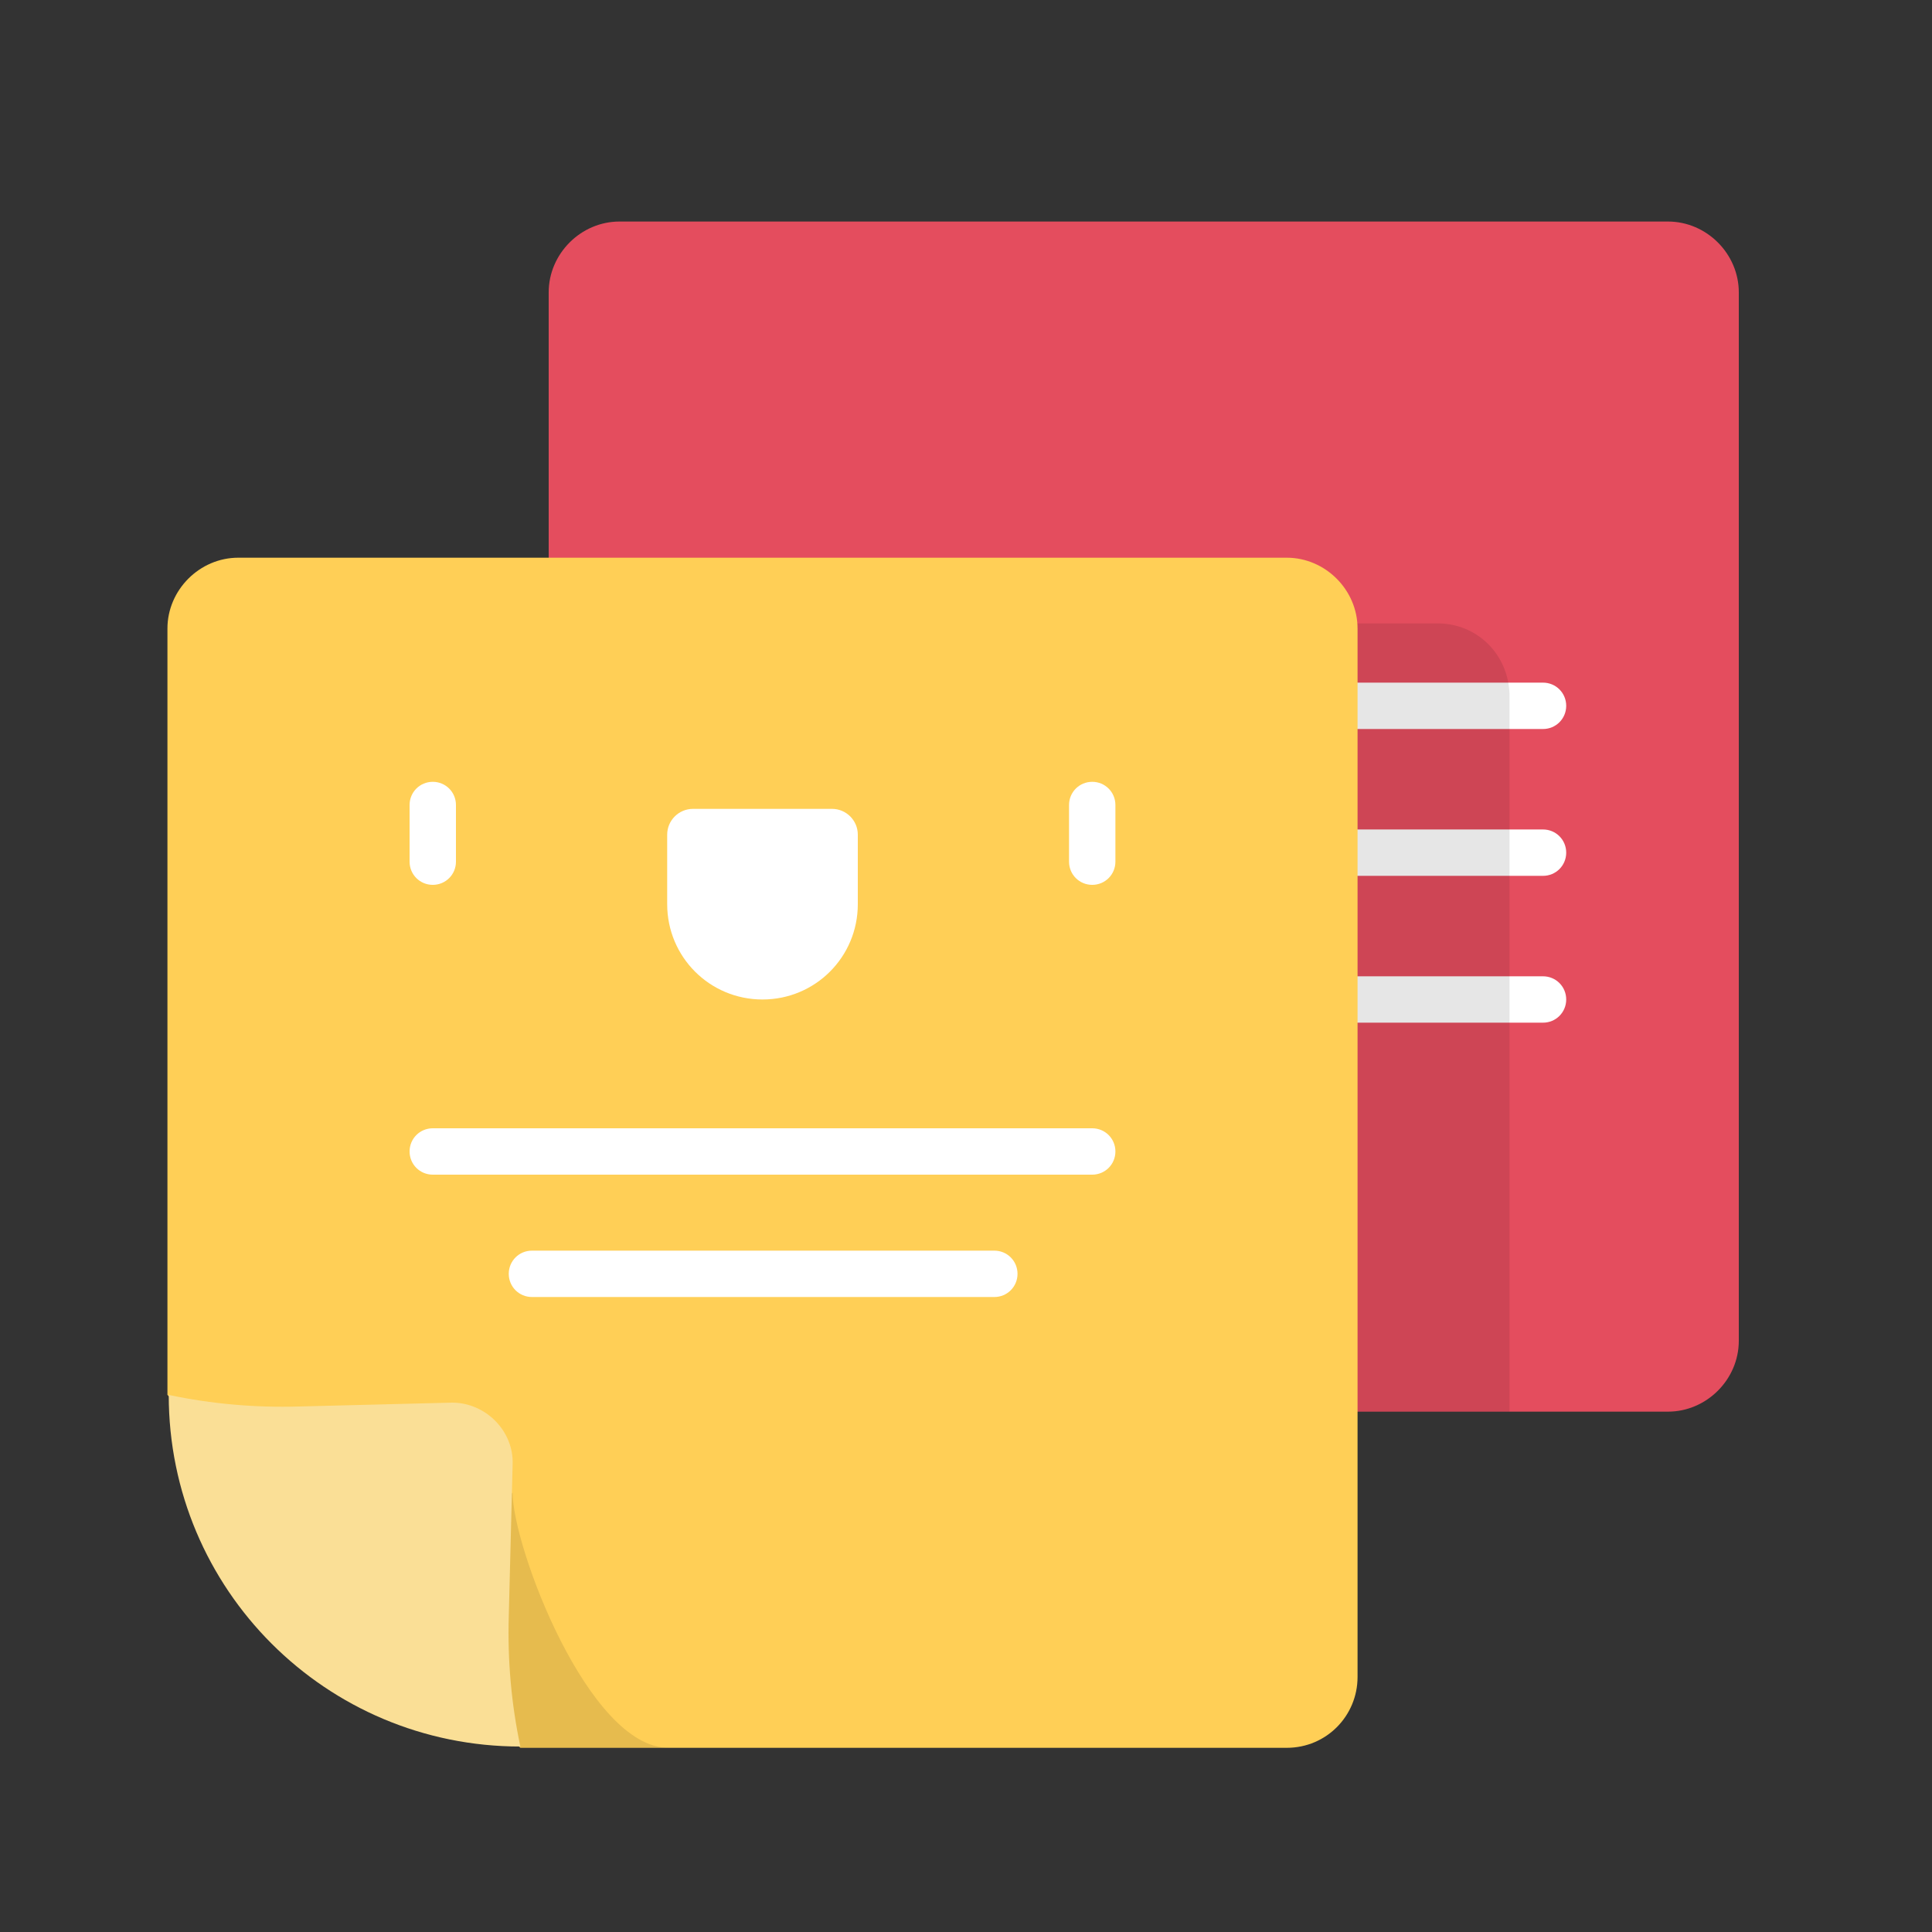
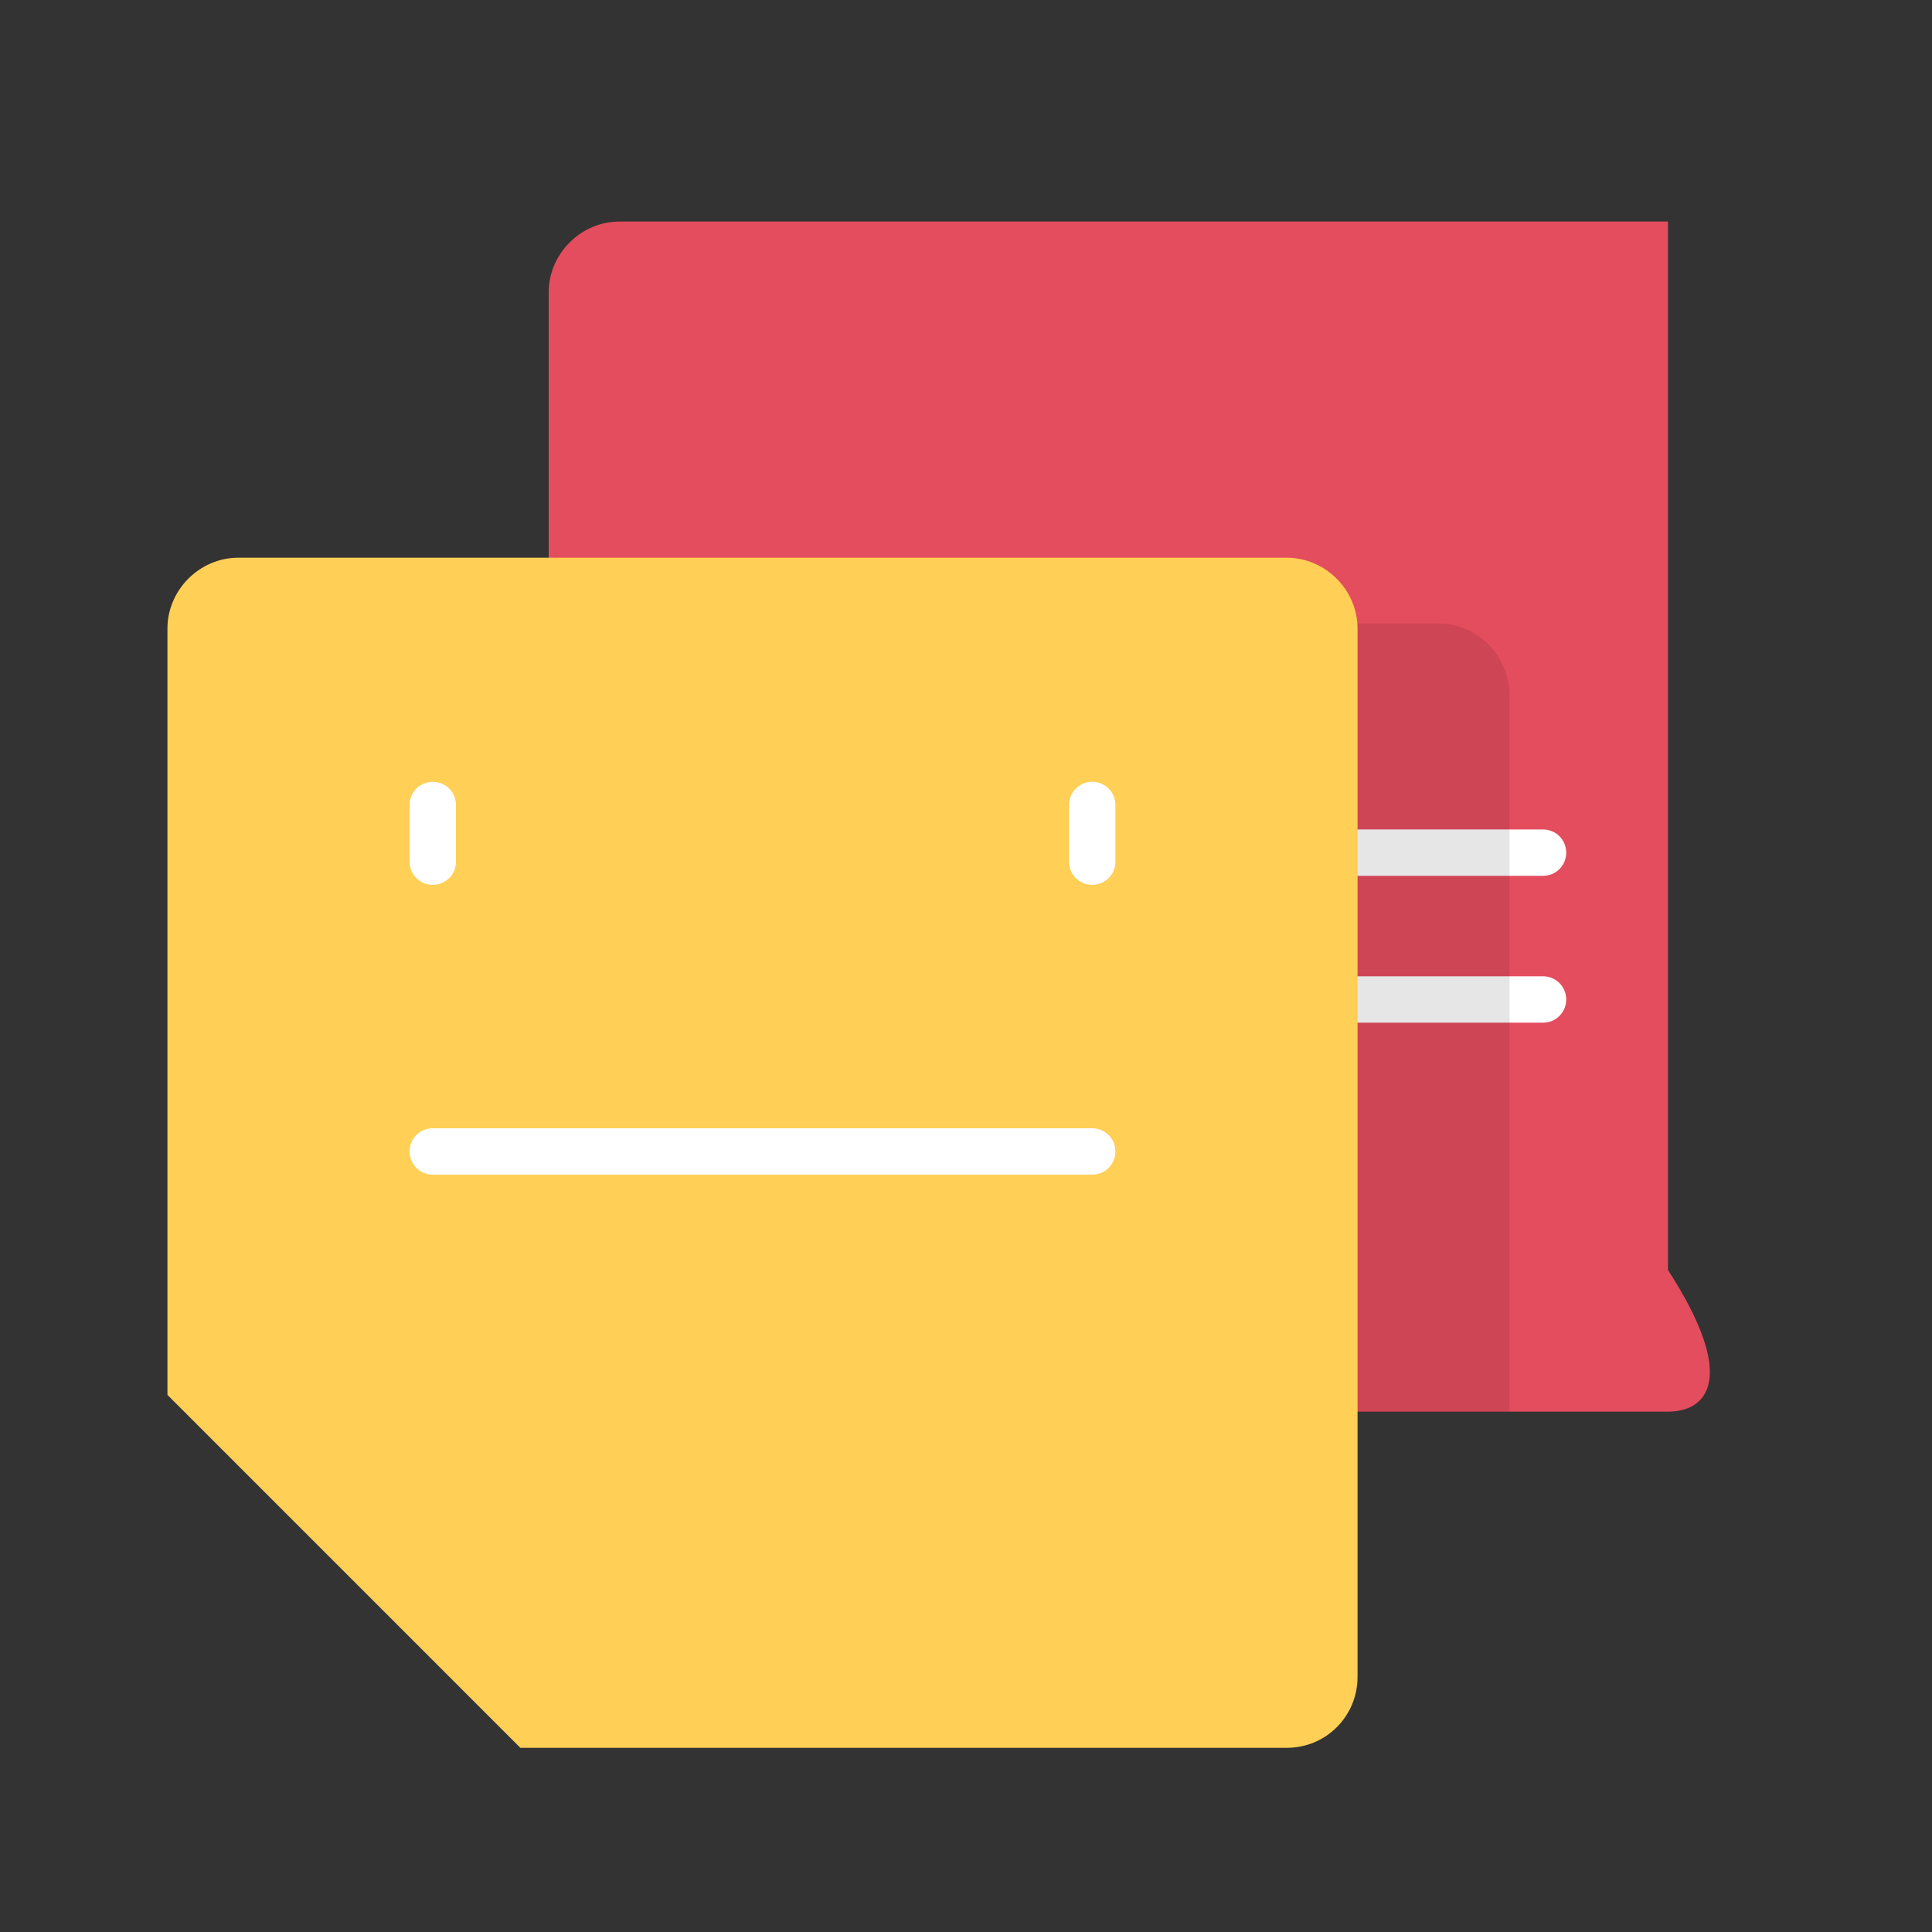
<svg xmlns="http://www.w3.org/2000/svg" version="1.1" id="Layer_1" x="0px" y="0px" width="150px" height="150px" viewBox="0 0 150 150" style="enable-background:new 0 0 150 150;" xml:space="preserve">
  <rect x="0" y="0" width="150" height="150" fill="#333333" stroke="none" />
  <style type="text/css">
	.st0{fill:#E44D5E;}
	.st1{fill:#FFFFFF;}
	.st2{opacity:0.1;fill:#010101;enable-background:new    ;}
	.st3{fill:#FFCF56;}
	.st4{fill:#FADF96;}
</style>
-   <path class="st0" d="M129.5,109.6H69.9L42.6,82.3V22.7c0-3,2.5-5.5,5.5-5.5h81.4c3,0,5.5,2.5,5.5,5.5v81.4  C135,107.1,132.5,109.6,129.5,109.6z" />
+   <path class="st0" d="M129.5,109.6H69.9L42.6,82.3V22.7c0-3,2.5-5.5,5.5-5.5h81.4v81.4  C135,107.1,132.5,109.6,129.5,109.6z" />
  <g>
-     <path class="st1" d="M119.8,56.6H57.7c-1,0-1.8-0.8-1.8-1.8c0-1,0.8-1.8,1.8-1.8h62.1c1,0,1.8,0.8,1.8,1.8   C121.6,55.8,120.8,56.6,119.8,56.6z" />
    <path class="st1" d="M119.8,68H57.7c-1,0-1.8-0.8-1.8-1.8c0-1,0.8-1.8,1.8-1.8h62.1c1,0,1.8,0.8,1.8,1.8   C121.6,67.2,120.8,68,119.8,68z" />
    <path class="st1" d="M119.8,79.4H57.7c-1,0-1.8-0.8-1.8-1.8c0-1,0.8-1.8,1.8-1.8h62.1c1,0,1.8,0.8,1.8,1.8   C121.6,78.6,120.8,79.4,119.8,79.4z" />
  </g>
  <path class="st2" d="M111.6,48.4H42.6v33.9l27.3,27.3h47.3V53.9C117.1,50.8,114.7,48.4,111.6,48.4z" />
  <path class="st3" d="M99.9,135.7H40.4L13,108.3V48.8c0-3,2.5-5.5,5.5-5.5h81.4c3,0,5.5,2.5,5.5,5.5v81.4  C105.4,133.2,103,135.7,99.9,135.7z" />
-   <path class="st2" d="M39.8,115.9c0,4.2,5.9,19.8,12.1,19.8H40.4L30.4,122L39.8,115.9z" />
-   <path class="st4" d="M23.2,109.2c-3.4,0.1-6.8-0.2-10.1-0.9l0,0l0,0c0,15.1,12.2,27.3,27.3,27.3l0,0l0,0c-0.7-3.3-1-6.7-0.9-10.1  l0.3-11.8c0.1-2.6-2.1-4.8-4.7-4.8L23.2,109.2z" />
  <g>
    <path class="st1" d="M33.6,68.7c-1,0-1.8-0.8-1.8-1.8v-4.4c0-1,0.8-1.8,1.8-1.8c1,0,1.8,0.8,1.8,1.8v4.4   C35.4,67.9,34.6,68.7,33.6,68.7z" />
-     <path class="st1" d="M59.2,77.6L59.2,77.6c-4.1,0-7.4-3.3-7.4-7.4v-5.4c0-1.1,0.9-2,2-2h10.8c1.1,0,2,0.9,2,2v5.4   C66.6,74.3,63.3,77.6,59.2,77.6z" />
    <path class="st1" d="M84.8,68.7c-1,0-1.8-0.8-1.8-1.8v-4.4c0-1,0.8-1.8,1.8-1.8s1.8,0.8,1.8,1.8v4.4C86.6,67.9,85.8,68.7,84.8,68.7   z" />
    <path class="st1" d="M84.8,91.2H33.6c-1,0-1.8-0.8-1.8-1.8s0.8-1.8,1.8-1.8h51.2c1,0,1.8,0.8,1.8,1.8   C86.6,90.4,85.8,91.2,84.8,91.2z" />
-     <path class="st1" d="M77.2,100.7H41.3c-1,0-1.8-0.8-1.8-1.8s0.8-1.8,1.8-1.8h35.9c1,0,1.8,0.8,1.8,1.8   C79,99.9,78.2,100.7,77.2,100.7z" />
  </g>
</svg>